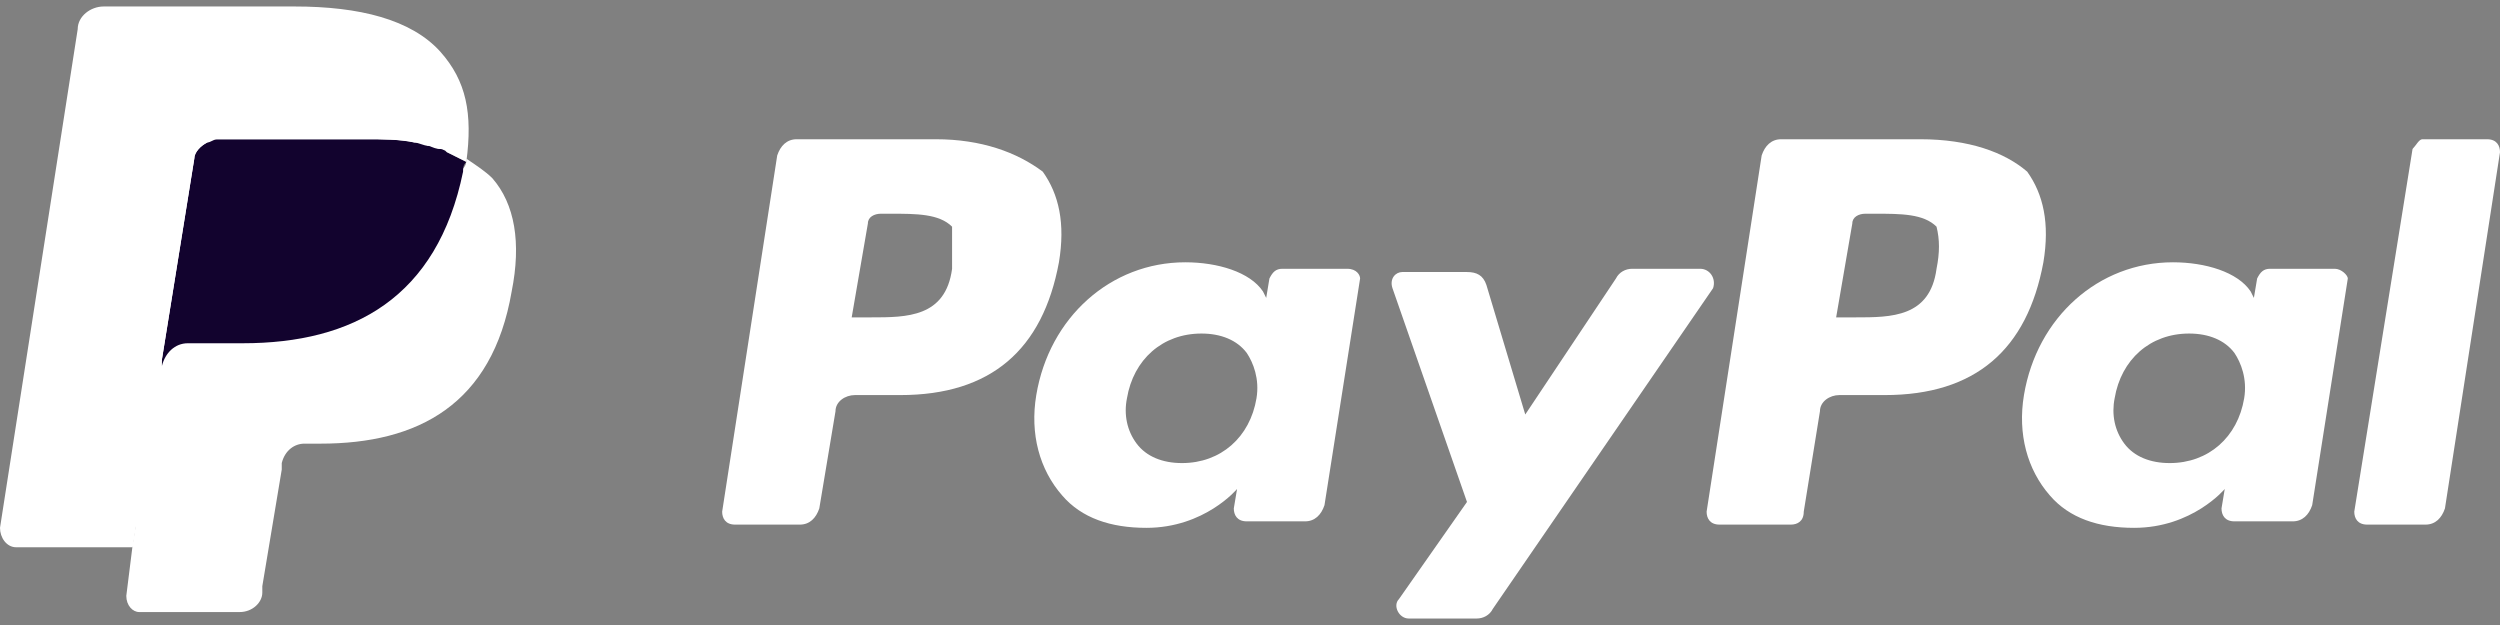
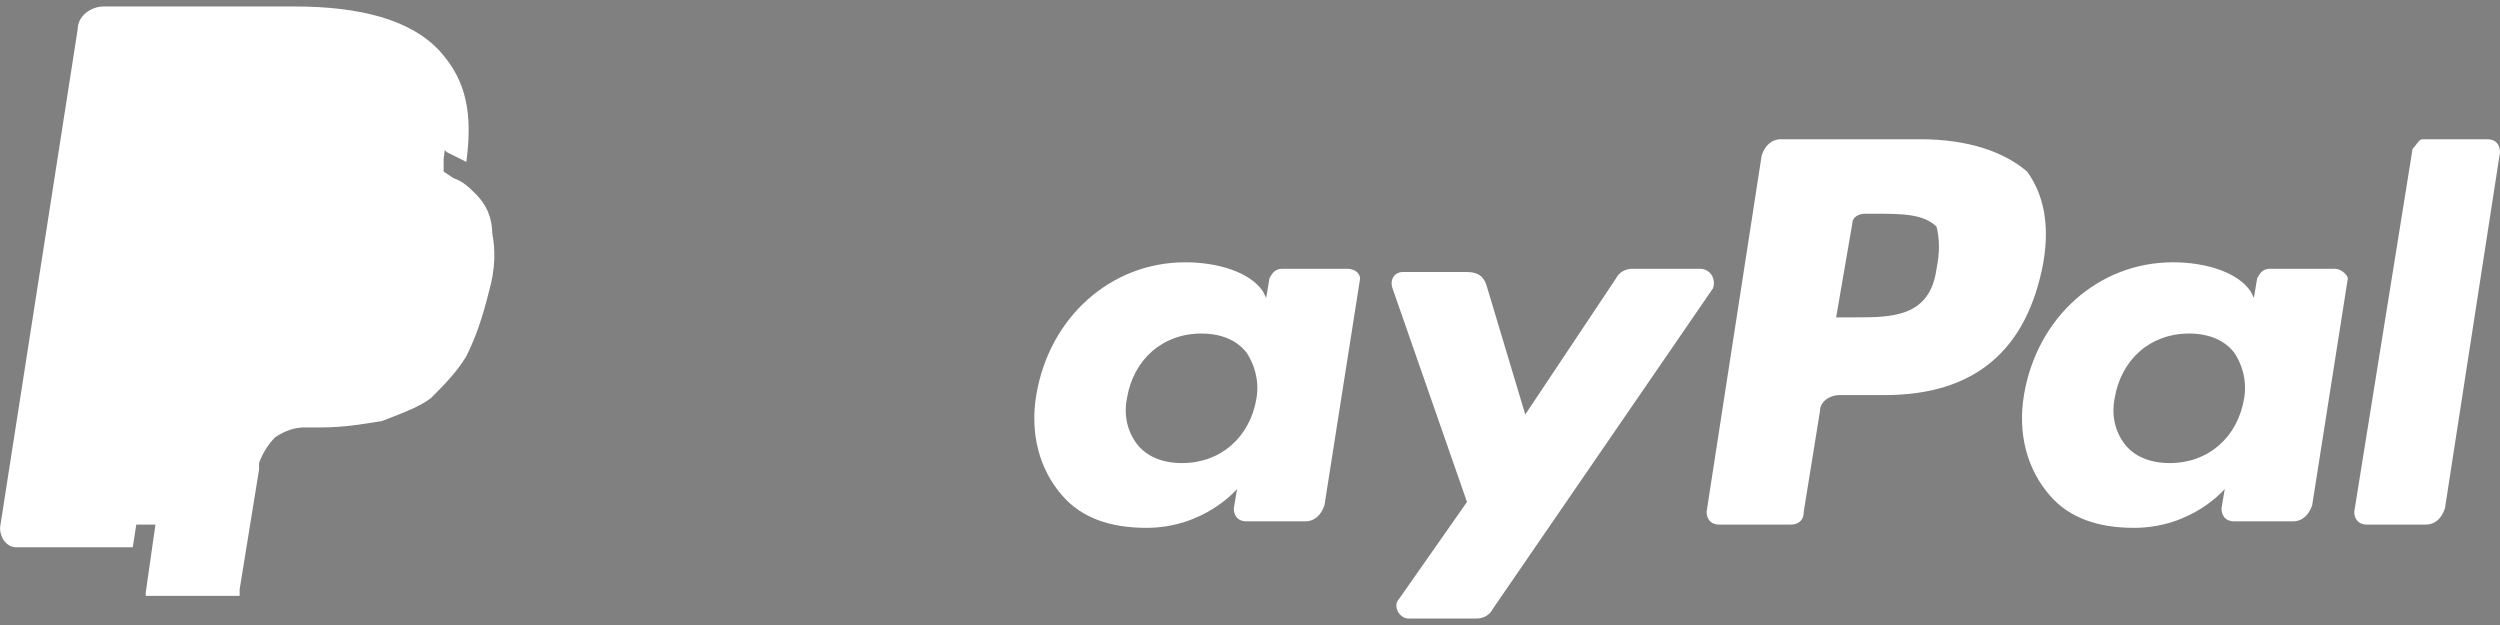
<svg xmlns="http://www.w3.org/2000/svg" width="96" height="24" viewBox="0 0 96 24" fill="none">
  <rect x="0" y="0" width="96" height="24" fill="#808080" stroke="none" />
-   <path d="M36.56 10.321C36.311 12.187 34.819 12.187 33.451 12.187H32.705L33.327 8.58C33.327 8.332 33.575 8.207 33.824 8.207H34.197C35.192 8.207 36.062 8.207 36.56 8.705C36.56 9.202 36.56 9.7 36.56 10.321ZM35.938 5.347H30.591C30.218 5.347 29.969 5.596 29.845 5.969L27.731 19.648C27.731 19.896 27.855 20.145 28.228 20.145H30.715C31.088 20.145 31.337 19.896 31.461 19.523L32.083 15.793C32.083 15.42 32.456 15.171 32.829 15.171H34.57C38.052 15.171 40.041 13.43 40.663 10.073C40.912 8.58 40.663 7.461 40.041 6.591C39.047 5.845 37.679 5.347 35.938 5.347Z" fill="white" />
  <path d="M48.249 15.295C48 16.787 46.881 17.782 45.389 17.782C44.642 17.782 44.021 17.533 43.648 17.036C43.275 16.539 43.15 15.917 43.275 15.295C43.523 13.803 44.643 12.808 46.135 12.808C46.881 12.808 47.503 13.057 47.876 13.554C48.124 13.927 48.373 14.549 48.249 15.295ZM51.731 10.321H49.244C48.995 10.321 48.87 10.445 48.746 10.694L48.622 11.44L48.498 11.191C48 10.445 46.757 10.072 45.513 10.072C42.653 10.072 40.29 12.186 39.793 15.171C39.544 16.663 39.917 18.031 40.788 19.026C41.534 19.896 42.653 20.269 44.021 20.269C46.259 20.269 47.503 18.777 47.503 18.777L47.378 19.523C47.378 19.772 47.503 20.02 47.876 20.02H50.114C50.487 20.02 50.736 19.772 50.86 19.399L52.228 10.694C52.228 10.57 52.104 10.321 51.731 10.321Z" fill="white" />
  <path d="M65.285 10.321H62.674C62.425 10.321 62.176 10.446 62.052 10.694L58.57 15.917L57.078 10.943C56.953 10.57 56.705 10.446 56.332 10.446H53.844C53.596 10.446 53.347 10.694 53.471 11.067L56.332 19.275L53.72 23.005C53.471 23.254 53.72 23.751 54.093 23.751H56.705C56.953 23.751 57.202 23.627 57.326 23.378L65.782 11.067C65.907 10.694 65.658 10.321 65.285 10.321Z" fill="white" />
  <path d="M74.363 10.321C74.114 12.187 72.622 12.187 71.254 12.187H70.508L71.129 8.58C71.129 8.332 71.378 8.207 71.627 8.207H72C72.995 8.207 73.865 8.207 74.363 8.705C74.487 9.202 74.487 9.7 74.363 10.321ZM73.741 5.347H68.394C68.021 5.347 67.772 5.596 67.648 5.969L65.534 19.648C65.534 19.896 65.658 20.145 66.031 20.145H68.767C69.016 20.145 69.264 20.021 69.264 19.648L69.886 15.793C69.886 15.42 70.259 15.171 70.632 15.171H72.373C75.855 15.171 77.844 13.43 78.466 10.073C78.715 8.58 78.466 7.461 77.844 6.591C76.974 5.845 75.606 5.347 73.741 5.347Z" fill="white" />
  <path d="M86.176 15.295C85.927 16.787 84.808 17.782 83.316 17.782C82.57 17.782 81.948 17.533 81.575 17.036C81.202 16.539 81.078 15.917 81.202 15.295C81.451 13.803 82.57 12.808 84.062 12.808C84.808 12.808 85.43 13.057 85.803 13.554C86.052 13.927 86.301 14.549 86.176 15.295ZM89.658 10.321H87.171C86.922 10.321 86.798 10.445 86.674 10.694L86.549 11.44L86.425 11.191C85.927 10.445 84.684 10.072 83.441 10.072C80.58 10.072 78.218 12.186 77.72 15.171C77.472 16.663 77.845 18.031 78.715 19.026C79.461 19.896 80.58 20.269 81.948 20.269C84.187 20.269 85.43 18.777 85.43 18.777L85.306 19.523C85.306 19.772 85.43 20.02 85.803 20.02H88.041C88.415 20.02 88.663 19.772 88.788 19.399L90.156 10.694C90.156 10.57 89.907 10.321 89.658 10.321Z" fill="white" />
  <path d="M92.642 5.72L90.404 19.648C90.404 19.896 90.528 20.145 90.902 20.145H93.14C93.513 20.145 93.762 19.896 93.886 19.523L96 5.845C96 5.596 95.876 5.347 95.503 5.347H93.016C92.891 5.347 92.767 5.596 92.642 5.72Z" fill="white" />
  <path d="M5.596 22.756L5.969 20.145H5.098H0.746L3.731 1.119C3.731 1.119 3.731 0.995 3.855 0.995H3.979H11.316C13.679 0.995 15.42 1.492 16.29 2.487C16.663 2.984 16.912 3.482 17.036 3.979C17.161 4.601 17.161 5.223 17.036 6.093V6.59L17.409 6.839C17.782 6.964 18.031 7.212 18.28 7.461C18.653 7.834 18.901 8.331 18.901 8.953C19.026 9.575 19.026 10.321 18.777 11.191C18.529 12.186 18.28 12.932 17.907 13.679C17.534 14.3 17.036 14.798 16.539 15.295C16.041 15.668 15.295 15.917 14.674 16.166C13.927 16.29 13.181 16.414 12.311 16.414H11.689C11.316 16.414 10.943 16.539 10.57 16.787C10.321 17.036 10.072 17.409 9.948 17.782V18.031L9.202 22.632V22.756V22.881C9.202 22.881 9.202 22.881 9.078 22.881H5.596V22.756Z" fill="white" />
-   <path d="M17.907 6.093C17.907 6.218 17.907 6.342 17.782 6.466C16.788 11.44 13.555 13.057 9.326 13.057H7.212C6.715 13.057 6.218 13.43 6.218 13.928L5.098 20.891L4.85 22.881C4.85 23.254 5.098 23.503 5.347 23.503H9.202C9.7 23.503 10.073 23.13 10.073 22.756V22.508L10.819 18.031V17.782C10.943 17.285 11.316 17.036 11.689 17.036H12.311C16.041 17.036 18.902 15.544 19.648 11.192C20.021 9.326 19.772 7.834 18.902 6.839C18.653 6.591 18.28 6.342 17.907 6.093Z" fill="white" />
-   <path d="M16.912 5.72C16.788 5.72 16.663 5.596 16.415 5.596C16.29 5.596 16.041 5.472 15.917 5.472C15.295 5.347 14.674 5.347 14.052 5.347H8.332C8.207 5.347 8.083 5.347 7.959 5.472C7.71 5.596 7.461 5.845 7.461 6.093L6.218 13.803V14.052C6.342 13.554 6.715 13.181 7.212 13.181H9.326C13.554 13.181 16.788 11.44 17.782 6.591C17.782 6.466 17.782 6.342 17.907 6.218C17.658 6.093 17.409 5.969 17.161 5.845C17.036 5.72 16.912 5.72 16.912 5.72Z" fill="#12032E" />
  <path d="M7.461 6.093C7.461 5.844 7.71 5.596 7.959 5.471C8.083 5.471 8.207 5.347 8.332 5.347H14.052C14.674 5.347 15.42 5.347 15.917 5.471C16.041 5.471 16.29 5.471 16.415 5.596C16.539 5.596 16.663 5.72 16.912 5.72C17.036 5.72 17.036 5.72 17.161 5.844C17.409 5.969 17.658 6.093 17.907 6.217C18.155 4.352 17.907 3.109 16.912 1.989C15.793 0.746 13.803 0.249 11.316 0.249H3.979C3.482 0.249 2.984 0.622 2.984 1.119L0 20.269C0 20.642 0.249 21.015 0.622 21.015H5.098L6.218 13.803L7.461 6.093Z" fill="white" />
</svg>